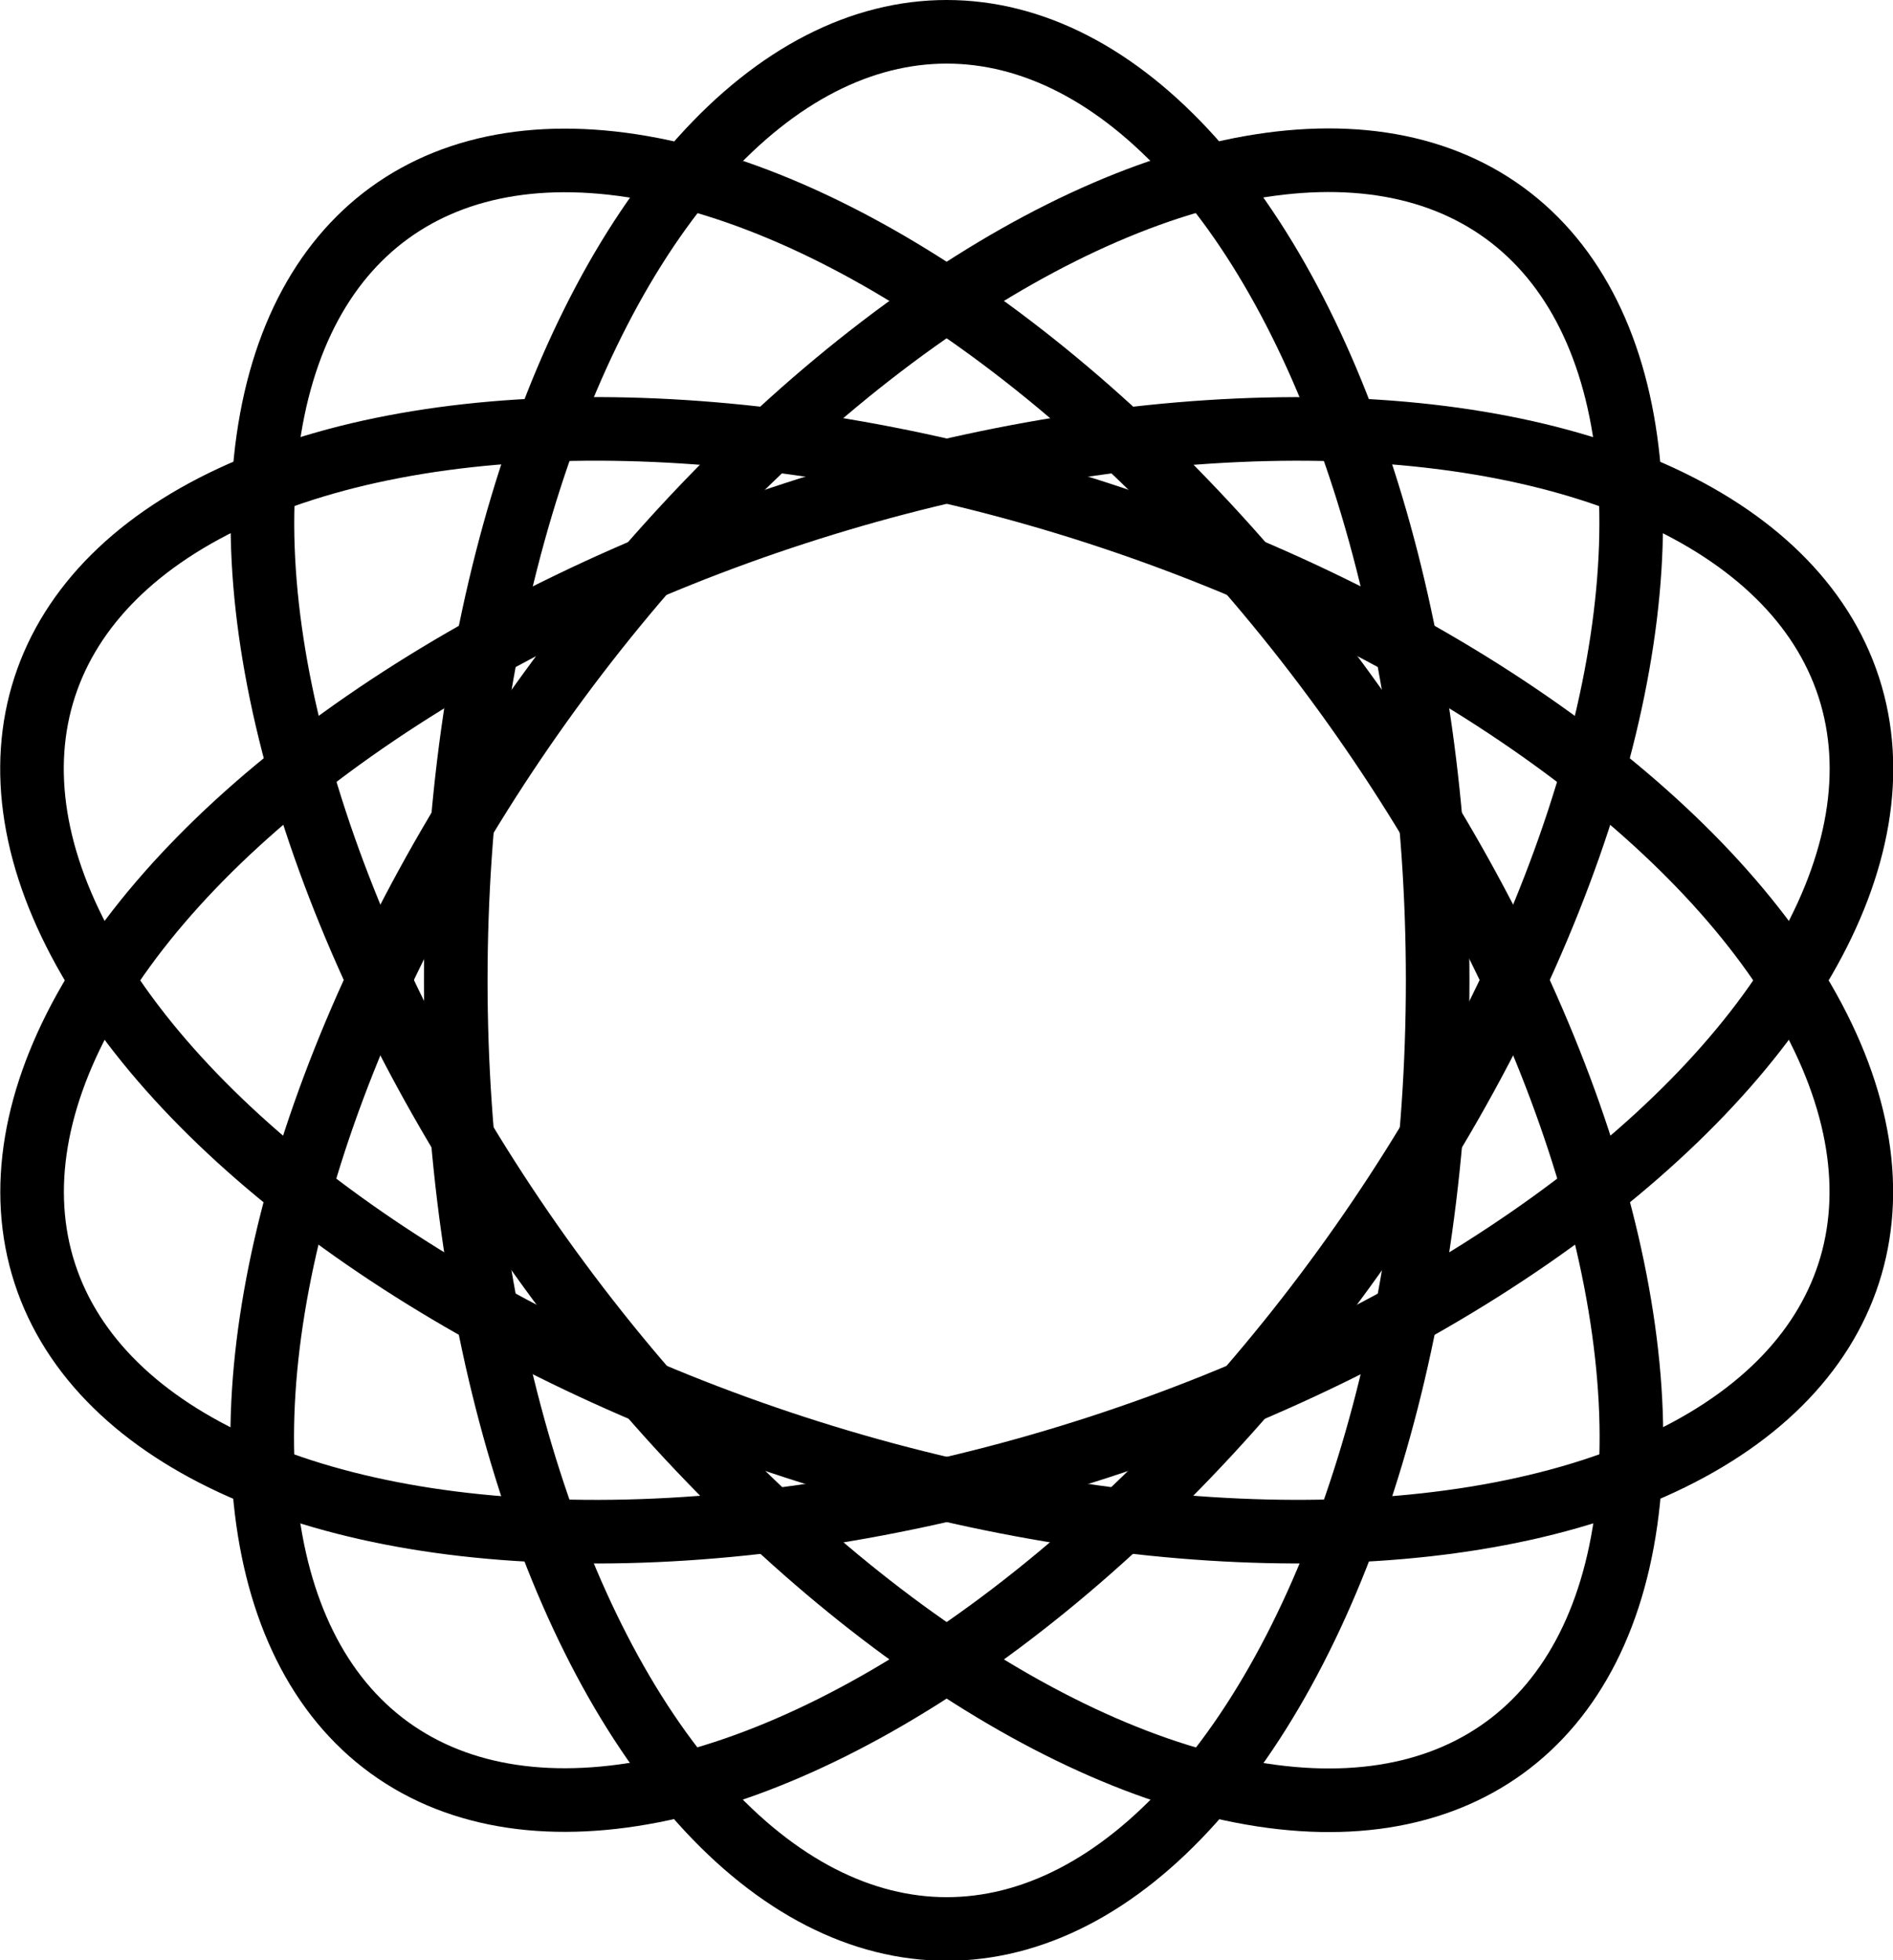
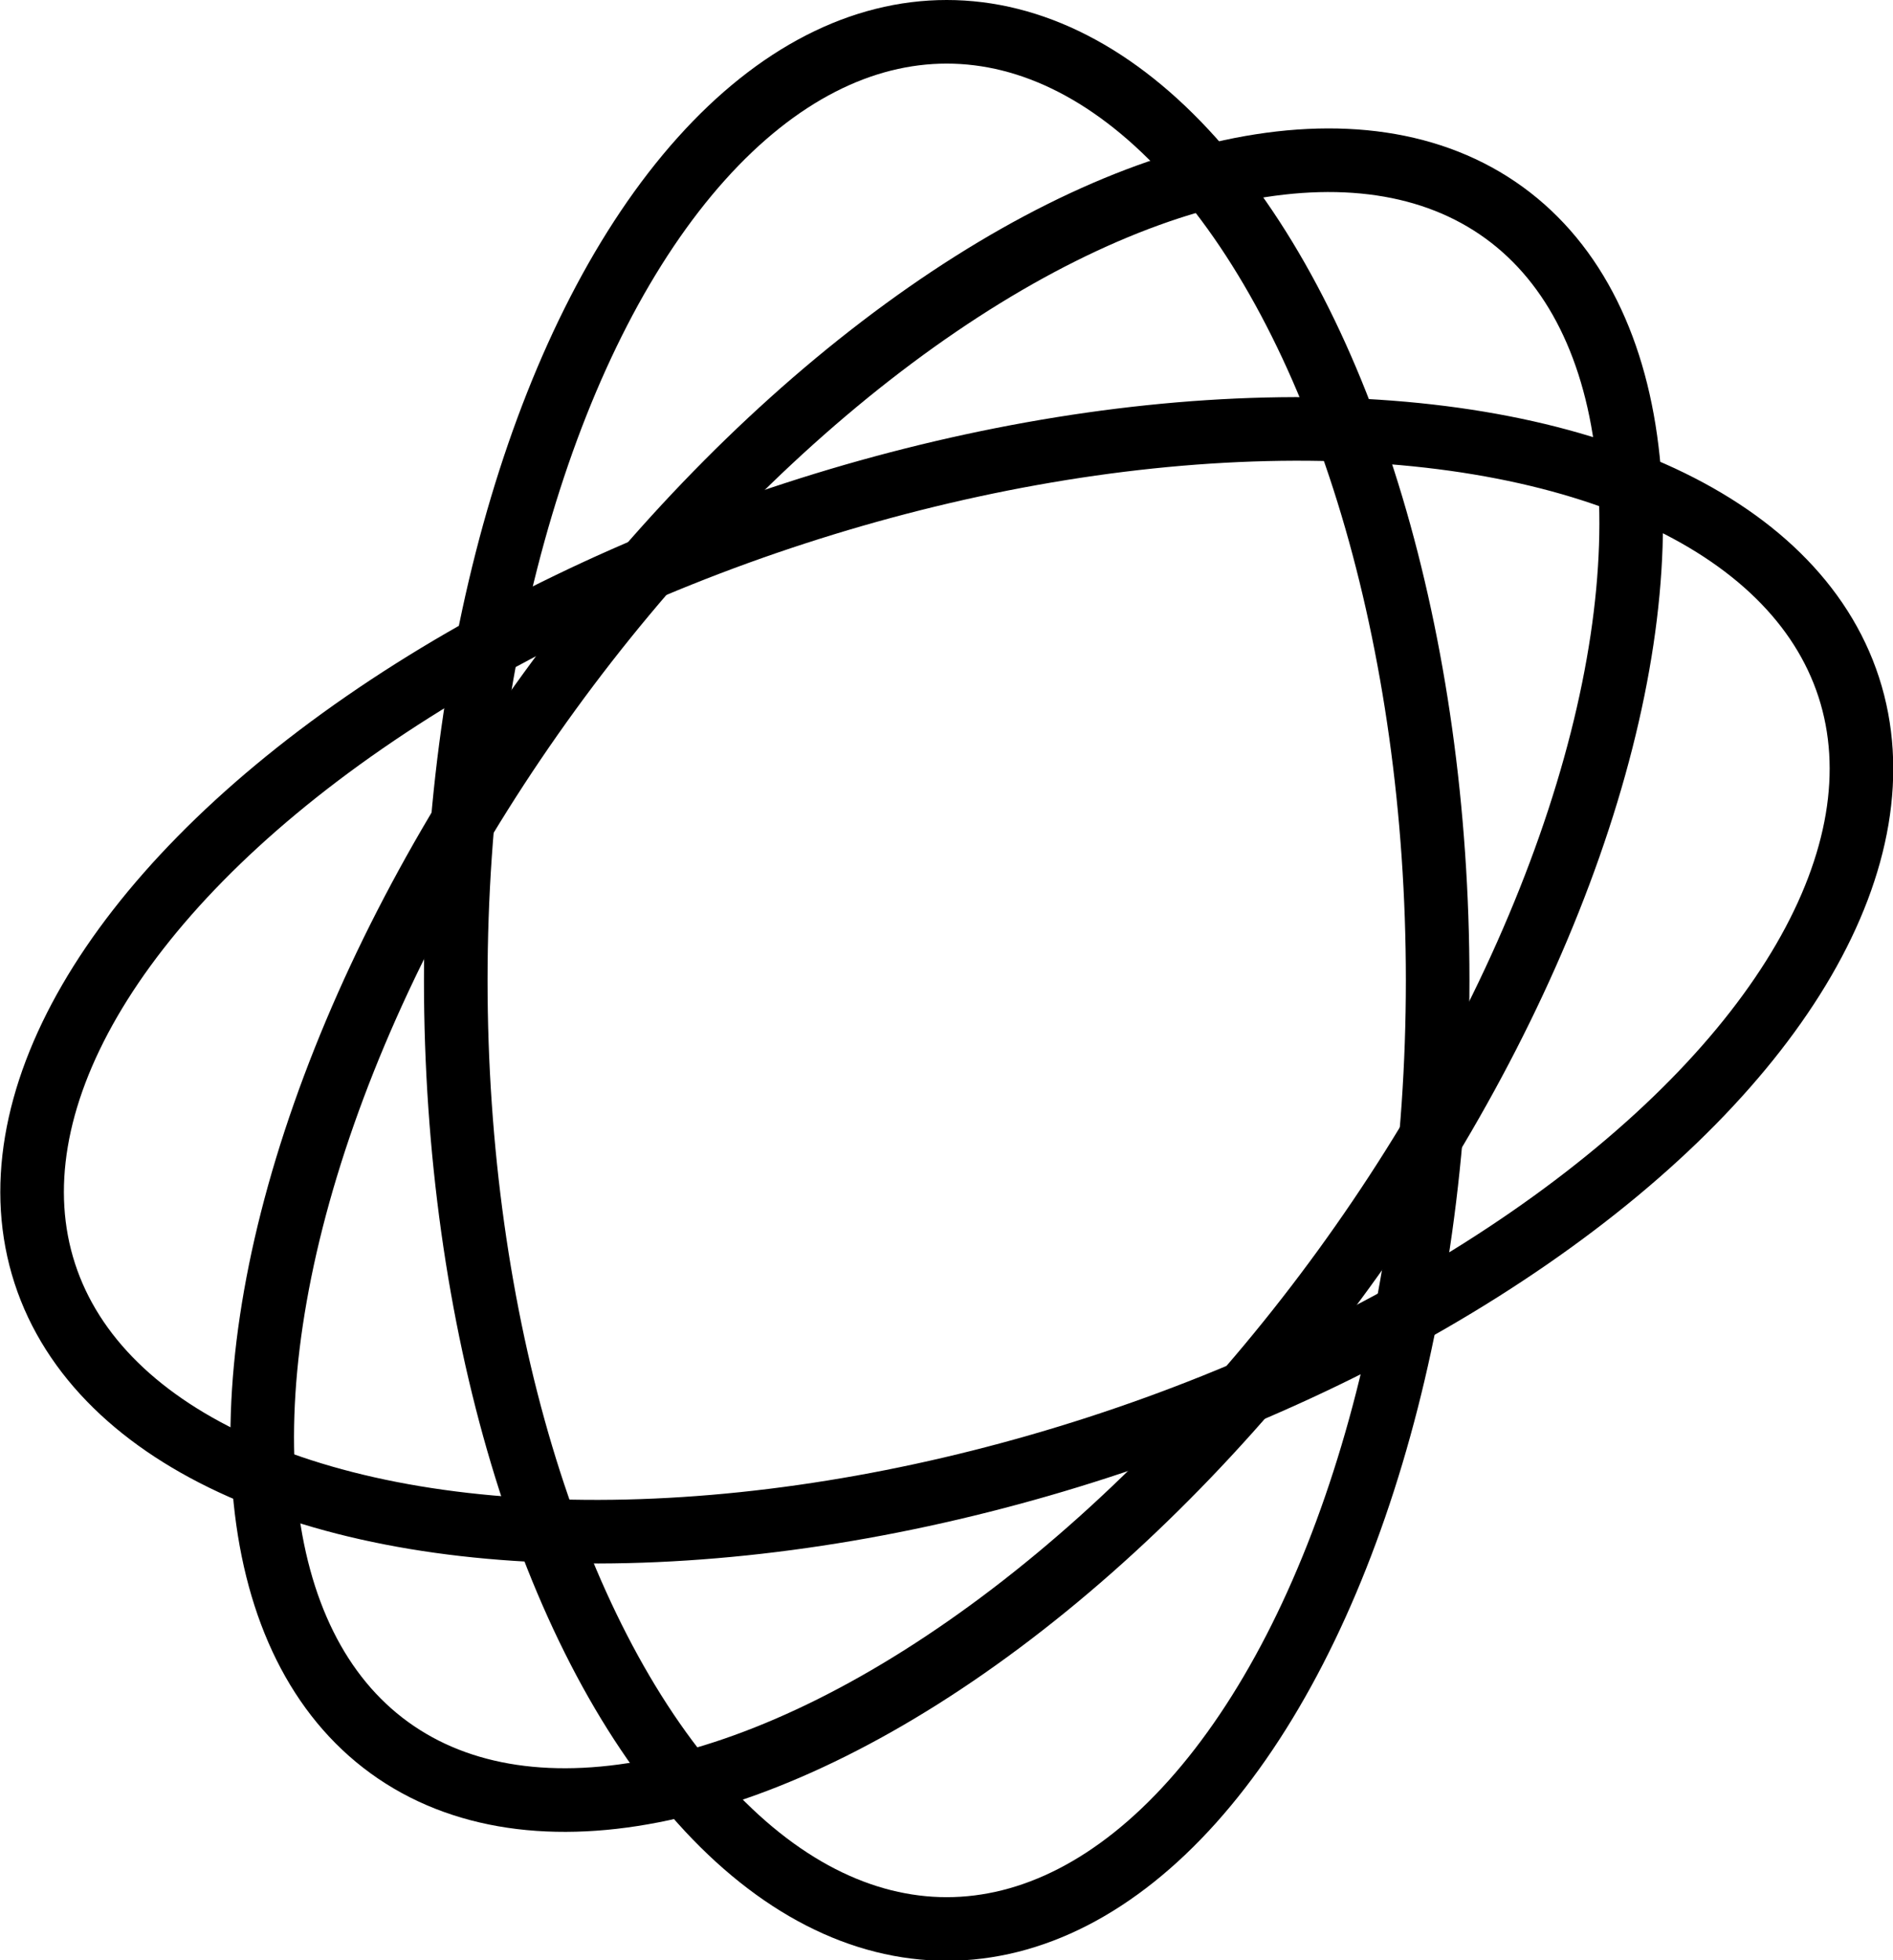
<svg xmlns="http://www.w3.org/2000/svg" id="Layer_2" data-name="Layer 2" viewBox="0 0 44.65 46.23">
  <defs>
    <style> .cls-1 { fill: none; stroke: #000; stroke-linecap: round; stroke-linejoin: round; stroke-width: 1.5px; } </style>
  </defs>
  <g id="Layer_1-2" data-name="Layer 1">
    <g>
      <ellipse class="cls-1" cx="22.33" cy="23.12" rx="11.58" ry="22.37" />
-       <ellipse class="cls-1" cx="22.33" cy="23.12" rx="11.58" ry="22.37" transform="translate(-9.32 17.54) rotate(-36)" />
-       <ellipse class="cls-1" cx="22.33" cy="23.12" rx="11.58" ry="22.37" transform="translate(-6.56 37.21) rotate(-72)" />
      <ellipse class="cls-1" cx="22.33" cy="23.12" rx="22.37" ry="11.58" transform="translate(-6.05 8.03) rotate(-18)" />
      <ellipse class="cls-1" cx="22.33" cy="23.12" rx="22.37" ry="11.58" transform="translate(-9.5 27.59) rotate(-54)" />
    </g>
  </g>
</svg>